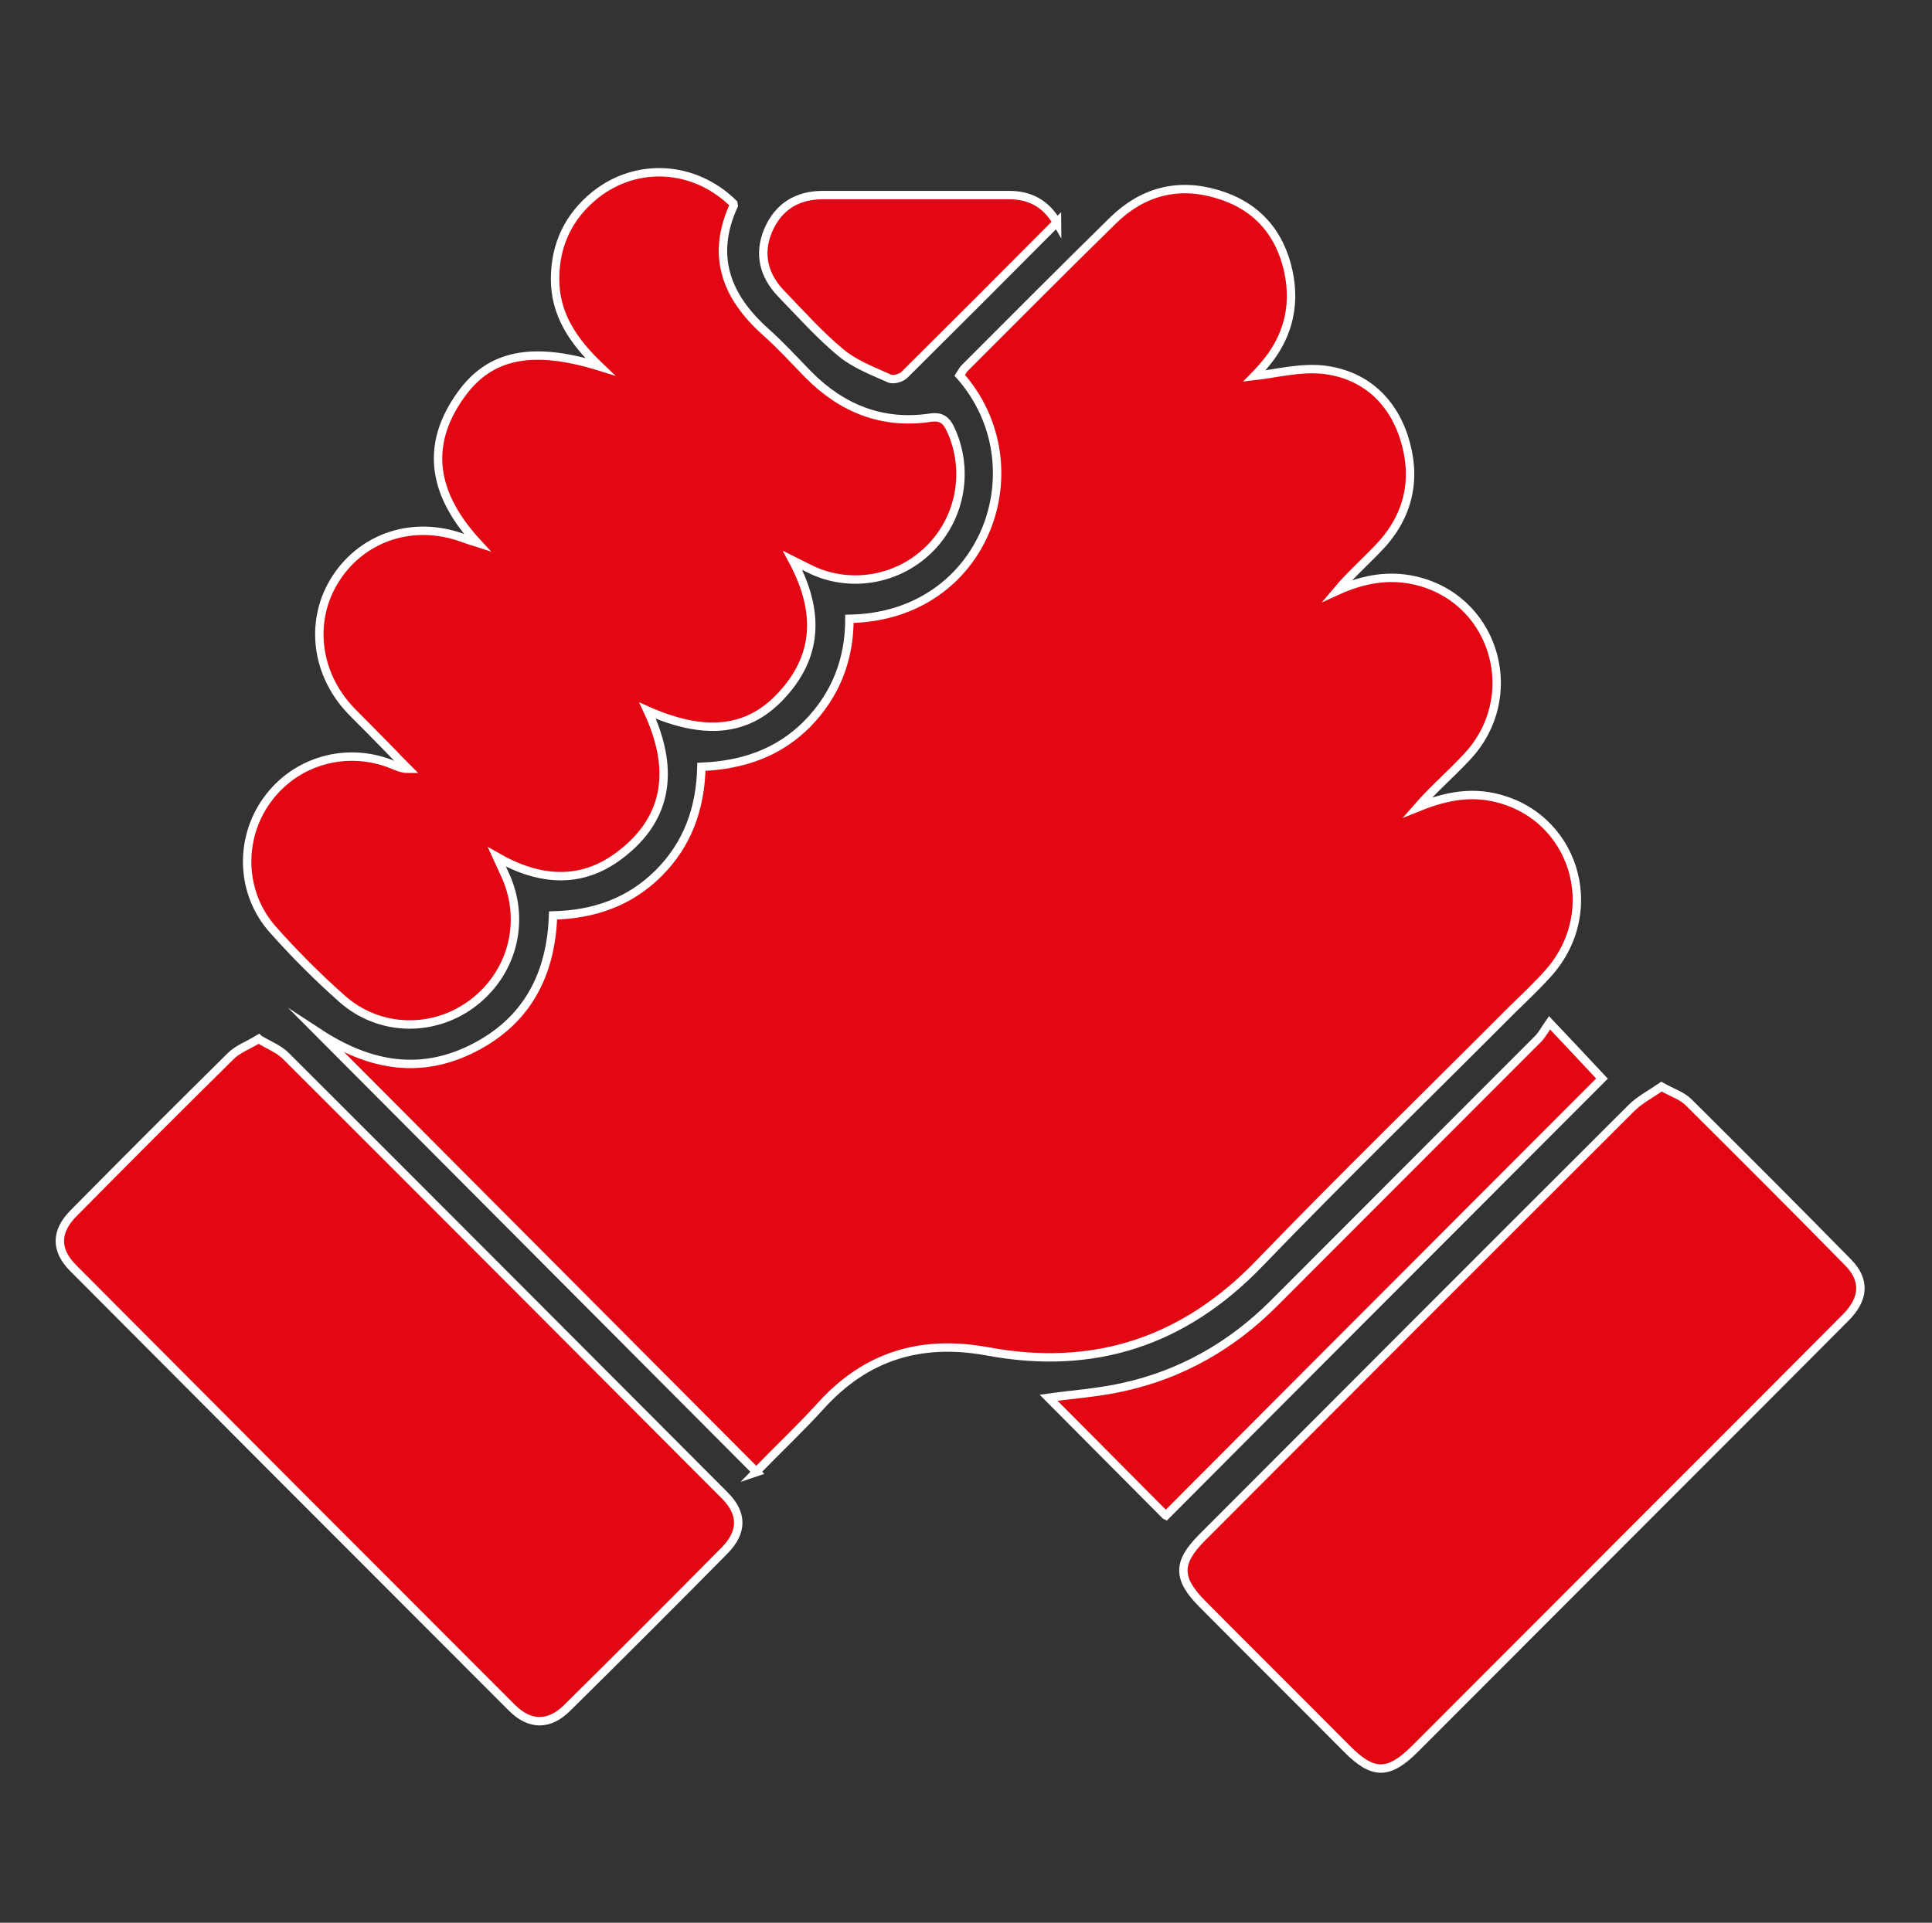
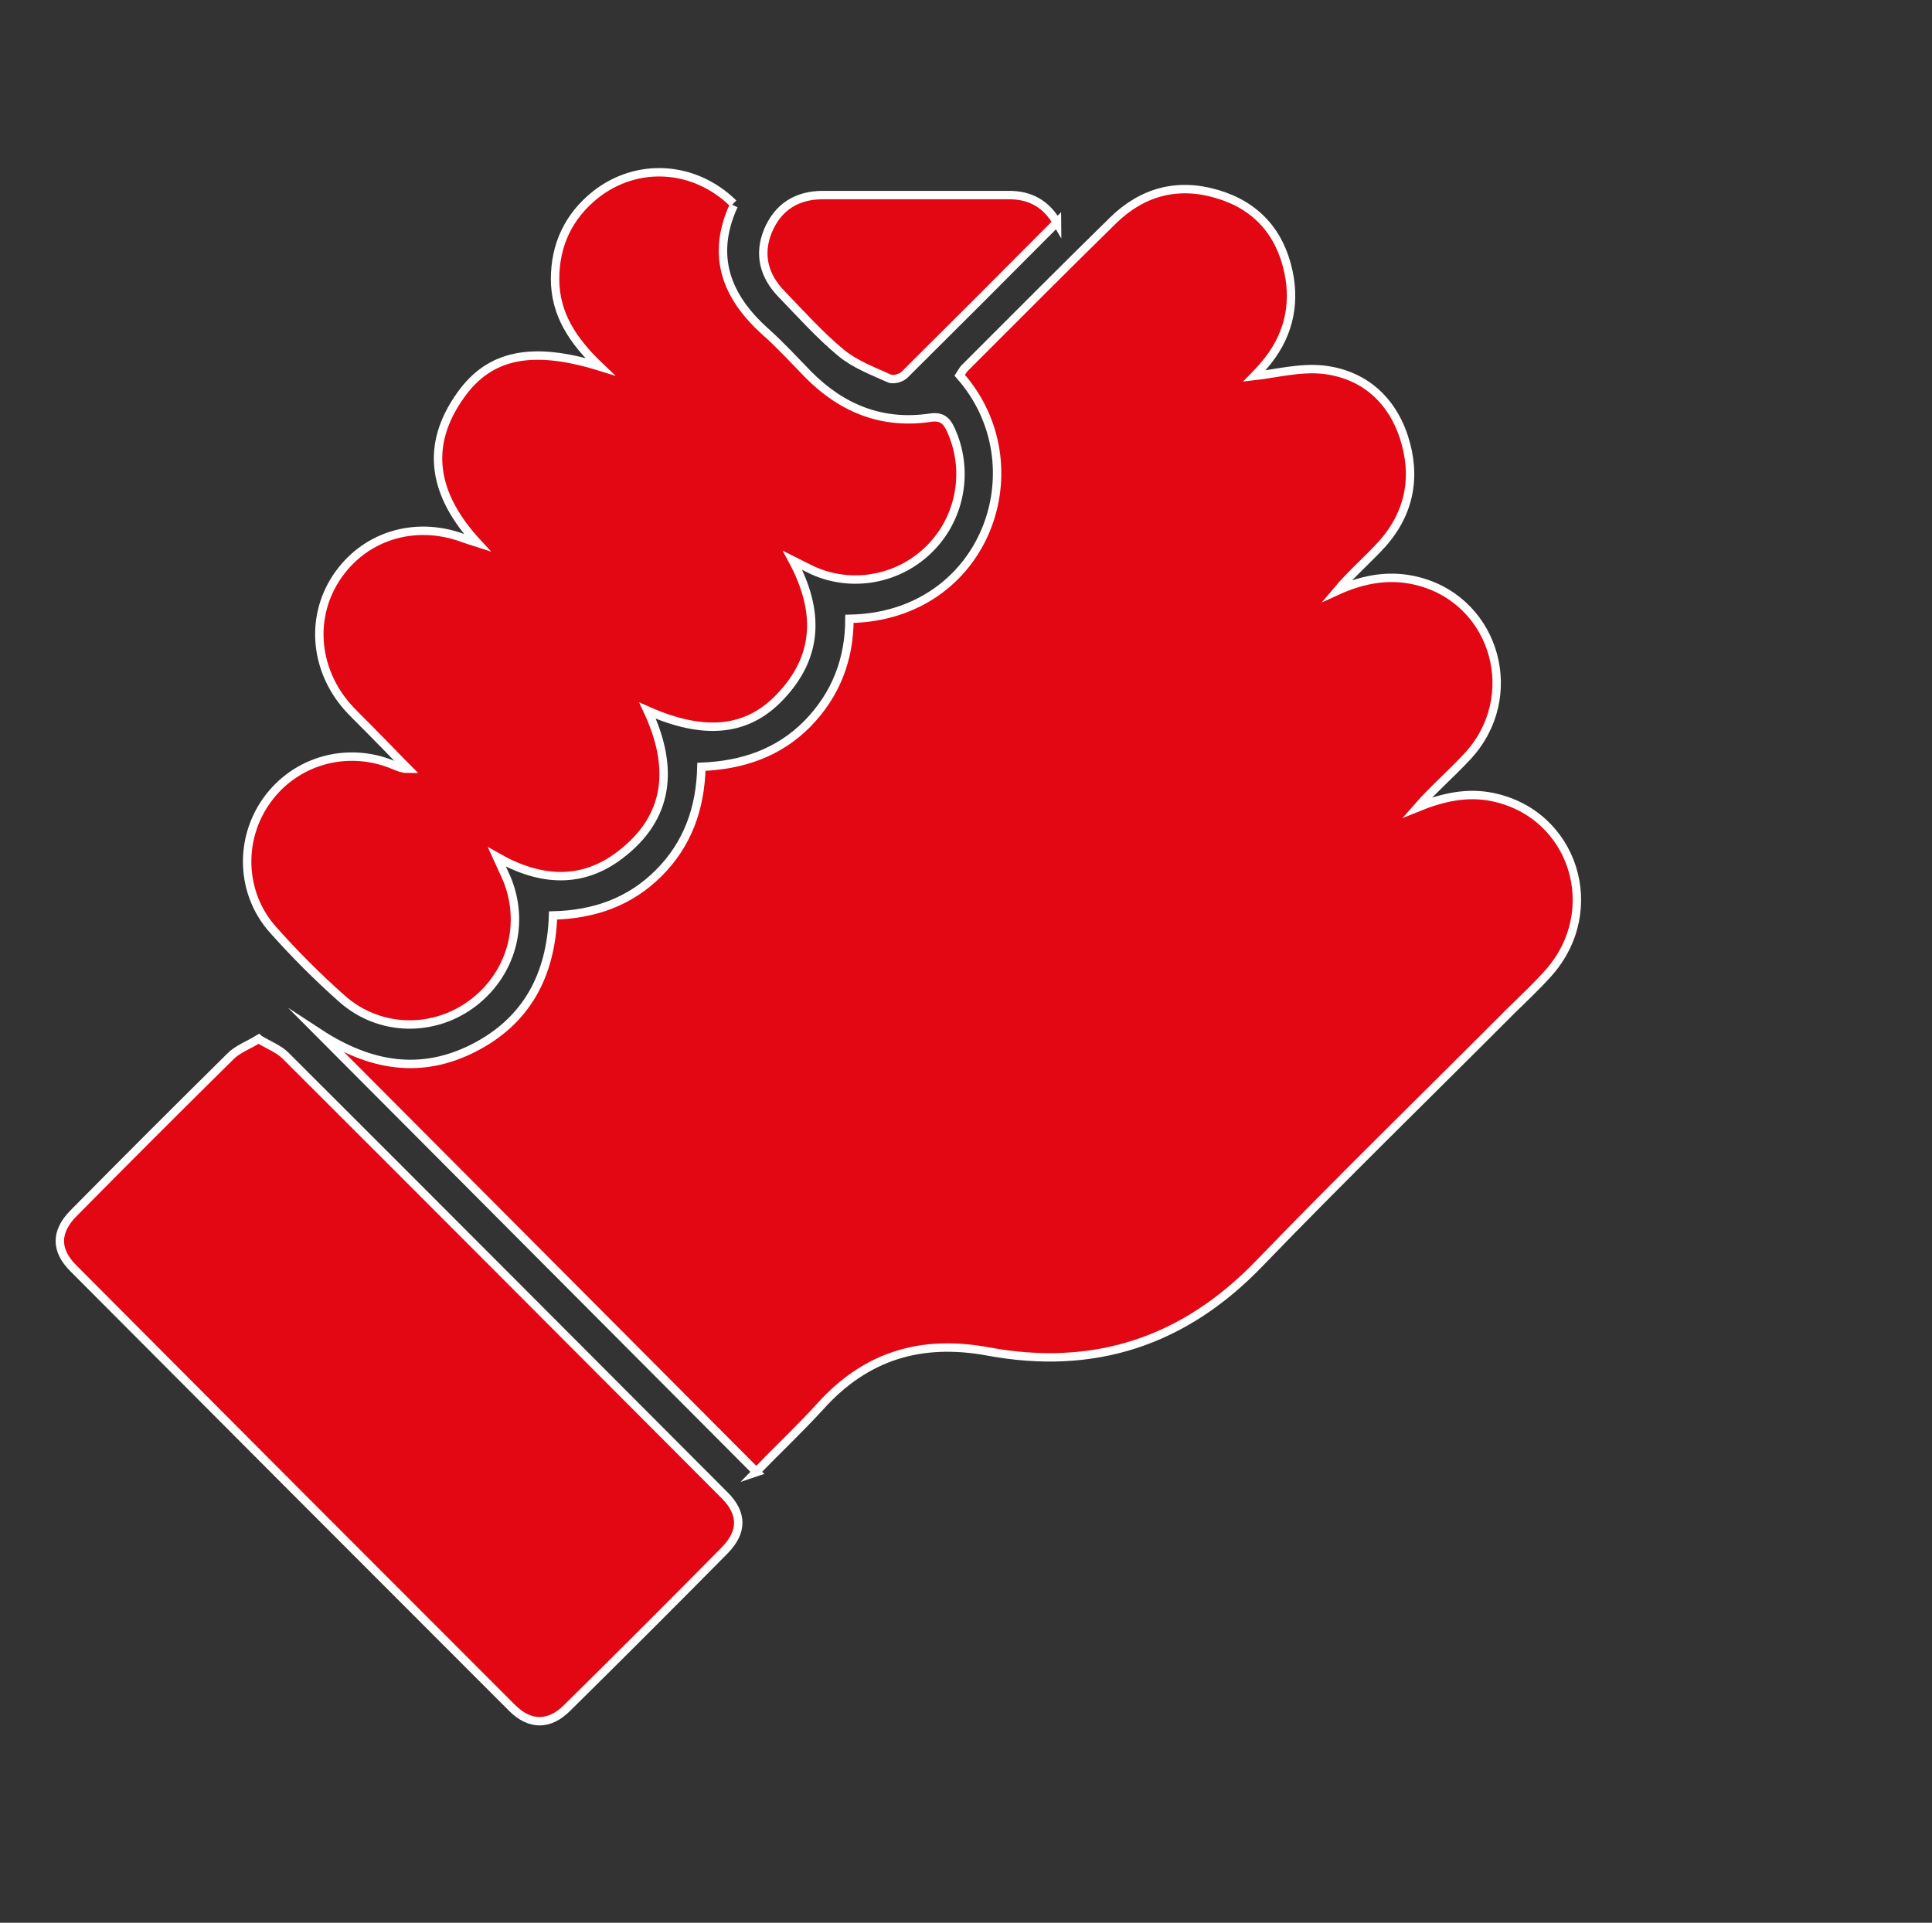
<svg xmlns="http://www.w3.org/2000/svg" id="Ebene_2" data-name="Ebene 2" viewBox="0 0 57.43 57.17">
  <rect x="0" y="0" width="57.43" height="57.17" fill="#333333" stroke="none" />
  <defs>
    <style>
      .cls-1 {
        fill: #e30613;
        stroke: #fff;
        stroke-miterlimit: 10;
        stroke-width: .25px;
      }
    </style>
  </defs>
  <path class="cls-1" d="m22.49,43.77c-4.34-4.36-8.62-8.65-13-13.05,1.53,1,3.04,1.23,4.59.44,1.57-.8,2.3-2.16,2.36-3.94,1.22-.03,2.28-.4,3.14-1.26.86-.86,1.24-1.92,1.27-3.16,1.22-.05,2.29-.41,3.15-1.28.85-.87,1.25-1.92,1.25-3.12,4.07-.07,5.65-4.57,3.28-7.24.04-.06.08-.14.13-.2,1.47-1.47,2.94-2.95,4.43-4.41.87-.85,1.92-1.13,3.09-.78,1.16.34,1.87,1.14,2.12,2.31.22,1.04-.03,1.98-.73,2.79-.12.14-.25.28-.28.31.62-.07,1.34-.26,2.03-.19,1.18.13,2.03.85,2.41,2,.38,1.17.18,2.26-.65,3.19-.43.47-.92.89-1.34,1.39.81-.37,1.63-.51,2.48-.27,2.26.63,3.03,3.44,1.4,5.19-.48.52-1.02.98-1.49,1.52.74-.3,1.47-.47,2.24-.31,2.41.5,3.32,3.36,1.66,5.23-.34.38-.72.74-1.09,1.1-2.5,2.51-5.04,4.98-7.5,7.53-2.25,2.34-4.93,3.21-8.09,2.62-1.97-.36-3.61.13-4.96,1.63-.61.67-1.27,1.29-1.93,1.97Z" />
-   <path class="cls-1" d="m21.81,6.11c-.68,1.49-.23,2.7.94,3.75.45.4.86.85,1.28,1.28,1,1.01,2.2,1.49,3.62,1.28.33-.05.48.07.61.35.54,1.17.32,2.57-.59,3.51-.92.95-2.34,1.22-3.53.67-.17-.08-.34-.17-.58-.29.81,1.51.78,2.87-.39,4.08-.98,1.02-2.25,1.13-3.92.39.78,1.67.67,3.17-.83,4.3-1.12.85-2.35.79-3.65.05.1.22.16.35.22.48.65,1.35.28,2.92-.9,3.84-1.17.91-2.81.89-3.93-.11-.72-.64-1.4-1.32-2.04-2.04-.97-1.08-1.02-2.69-.19-3.85.85-1.19,2.39-1.62,3.75-1.06.13.05.26.12.45.12-.31-.31-.61-.63-.92-.94-.26-.27-.53-.53-.79-.8-1.05-1.11-1.23-2.7-.43-3.93.81-1.24,2.31-1.72,3.75-1.2.11.04.23.08.45.15-1.3-1.41-1.59-2.87-.49-4.4.86-1.21,2.13-1.46,4.13-.84-.81-.77-1.33-1.57-1.33-2.6,0-1.02.4-1.87,1.2-2.51,1.24-.98,2.95-.87,4.1.26Z" />
+   <path class="cls-1" d="m21.81,6.11c-.68,1.49-.23,2.7.94,3.75.45.4.86.85,1.28,1.28,1,1.01,2.2,1.49,3.62,1.28.33-.05.48.07.61.35.54,1.17.32,2.57-.59,3.51-.92.95-2.34,1.22-3.53.67-.17-.08-.34-.17-.58-.29.81,1.51.78,2.87-.39,4.08-.98,1.02-2.25,1.13-3.92.39.78,1.67.67,3.17-.83,4.3-1.12.85-2.35.79-3.65.05.1.22.16.35.22.48.65,1.35.28,2.92-.9,3.84-1.17.91-2.81.89-3.93-.11-.72-.64-1.4-1.32-2.04-2.04-.97-1.08-1.02-2.69-.19-3.85.85-1.19,2.39-1.62,3.75-1.06.13.05.26.12.45.12-.31-.31-.61-.63-.92-.94-.26-.27-.53-.53-.79-.8-1.05-1.11-1.23-2.7-.43-3.93.81-1.24,2.31-1.72,3.75-1.2.11.04.23.08.45.15-1.3-1.41-1.59-2.87-.49-4.4.86-1.21,2.13-1.46,4.13-.84-.81-.77-1.33-1.57-1.33-2.6,0-1.02.4-1.87,1.2-2.51,1.24-.98,2.95-.87,4.1.26" />
  <path class="cls-1" d="m7.7,30.9c.3.18.59.29.79.49,4.36,4.35,8.7,8.71,13.05,13.07.54.54.54,1.09,0,1.64-1.55,1.57-3.11,3.13-4.68,4.68-.53.53-1.11.53-1.64,0-4.35-4.35-8.7-8.71-13.04-13.07-.54-.54-.53-1.09,0-1.63,1.55-1.57,3.11-3.13,4.68-4.68.21-.21.52-.32.83-.51Z" />
-   <path class="cls-1" d="m49.39,32.31c.32.18.61.27.8.46,1.59,1.58,3.18,3.17,4.75,4.77.51.52.48,1.08-.08,1.64-1.64,1.65-3.29,3.3-4.94,4.95-2.62,2.62-5.23,5.24-7.85,7.86-.79.79-1.25.79-2.02.02-1.43-1.44-2.87-2.87-4.3-4.31-.76-.76-.76-1.24-.02-1.98,4.25-4.26,8.5-8.52,12.76-12.77.25-.25.58-.42.9-.64Z" />
-   <path class="cls-1" d="m34.64,45.05c-1.14-1.15-2.32-2.33-3.47-3.49.71-.1,1.48-.15,2.23-.32,1.72-.38,3.21-1.23,4.46-2.48,2.62-2.62,5.23-5.24,7.85-7.86.14-.14.23-.32.35-.49.6.63,1.09,1.16,1.56,1.66-4.3,4.31-8.65,8.66-12.96,12.99Z" />
  <path class="cls-1" d="m31.42,6.61c-1.51,1.52-3.02,3.03-4.53,4.53-.1.1-.34.17-.46.11-.49-.22-1.02-.42-1.43-.76-.64-.53-1.2-1.16-1.78-1.76-.51-.53-.68-1.17-.39-1.87.3-.71.86-1.06,1.63-1.06,1.85,0,3.69,0,5.54,0,.61,0,1.09.25,1.42.82Z" />
</svg>